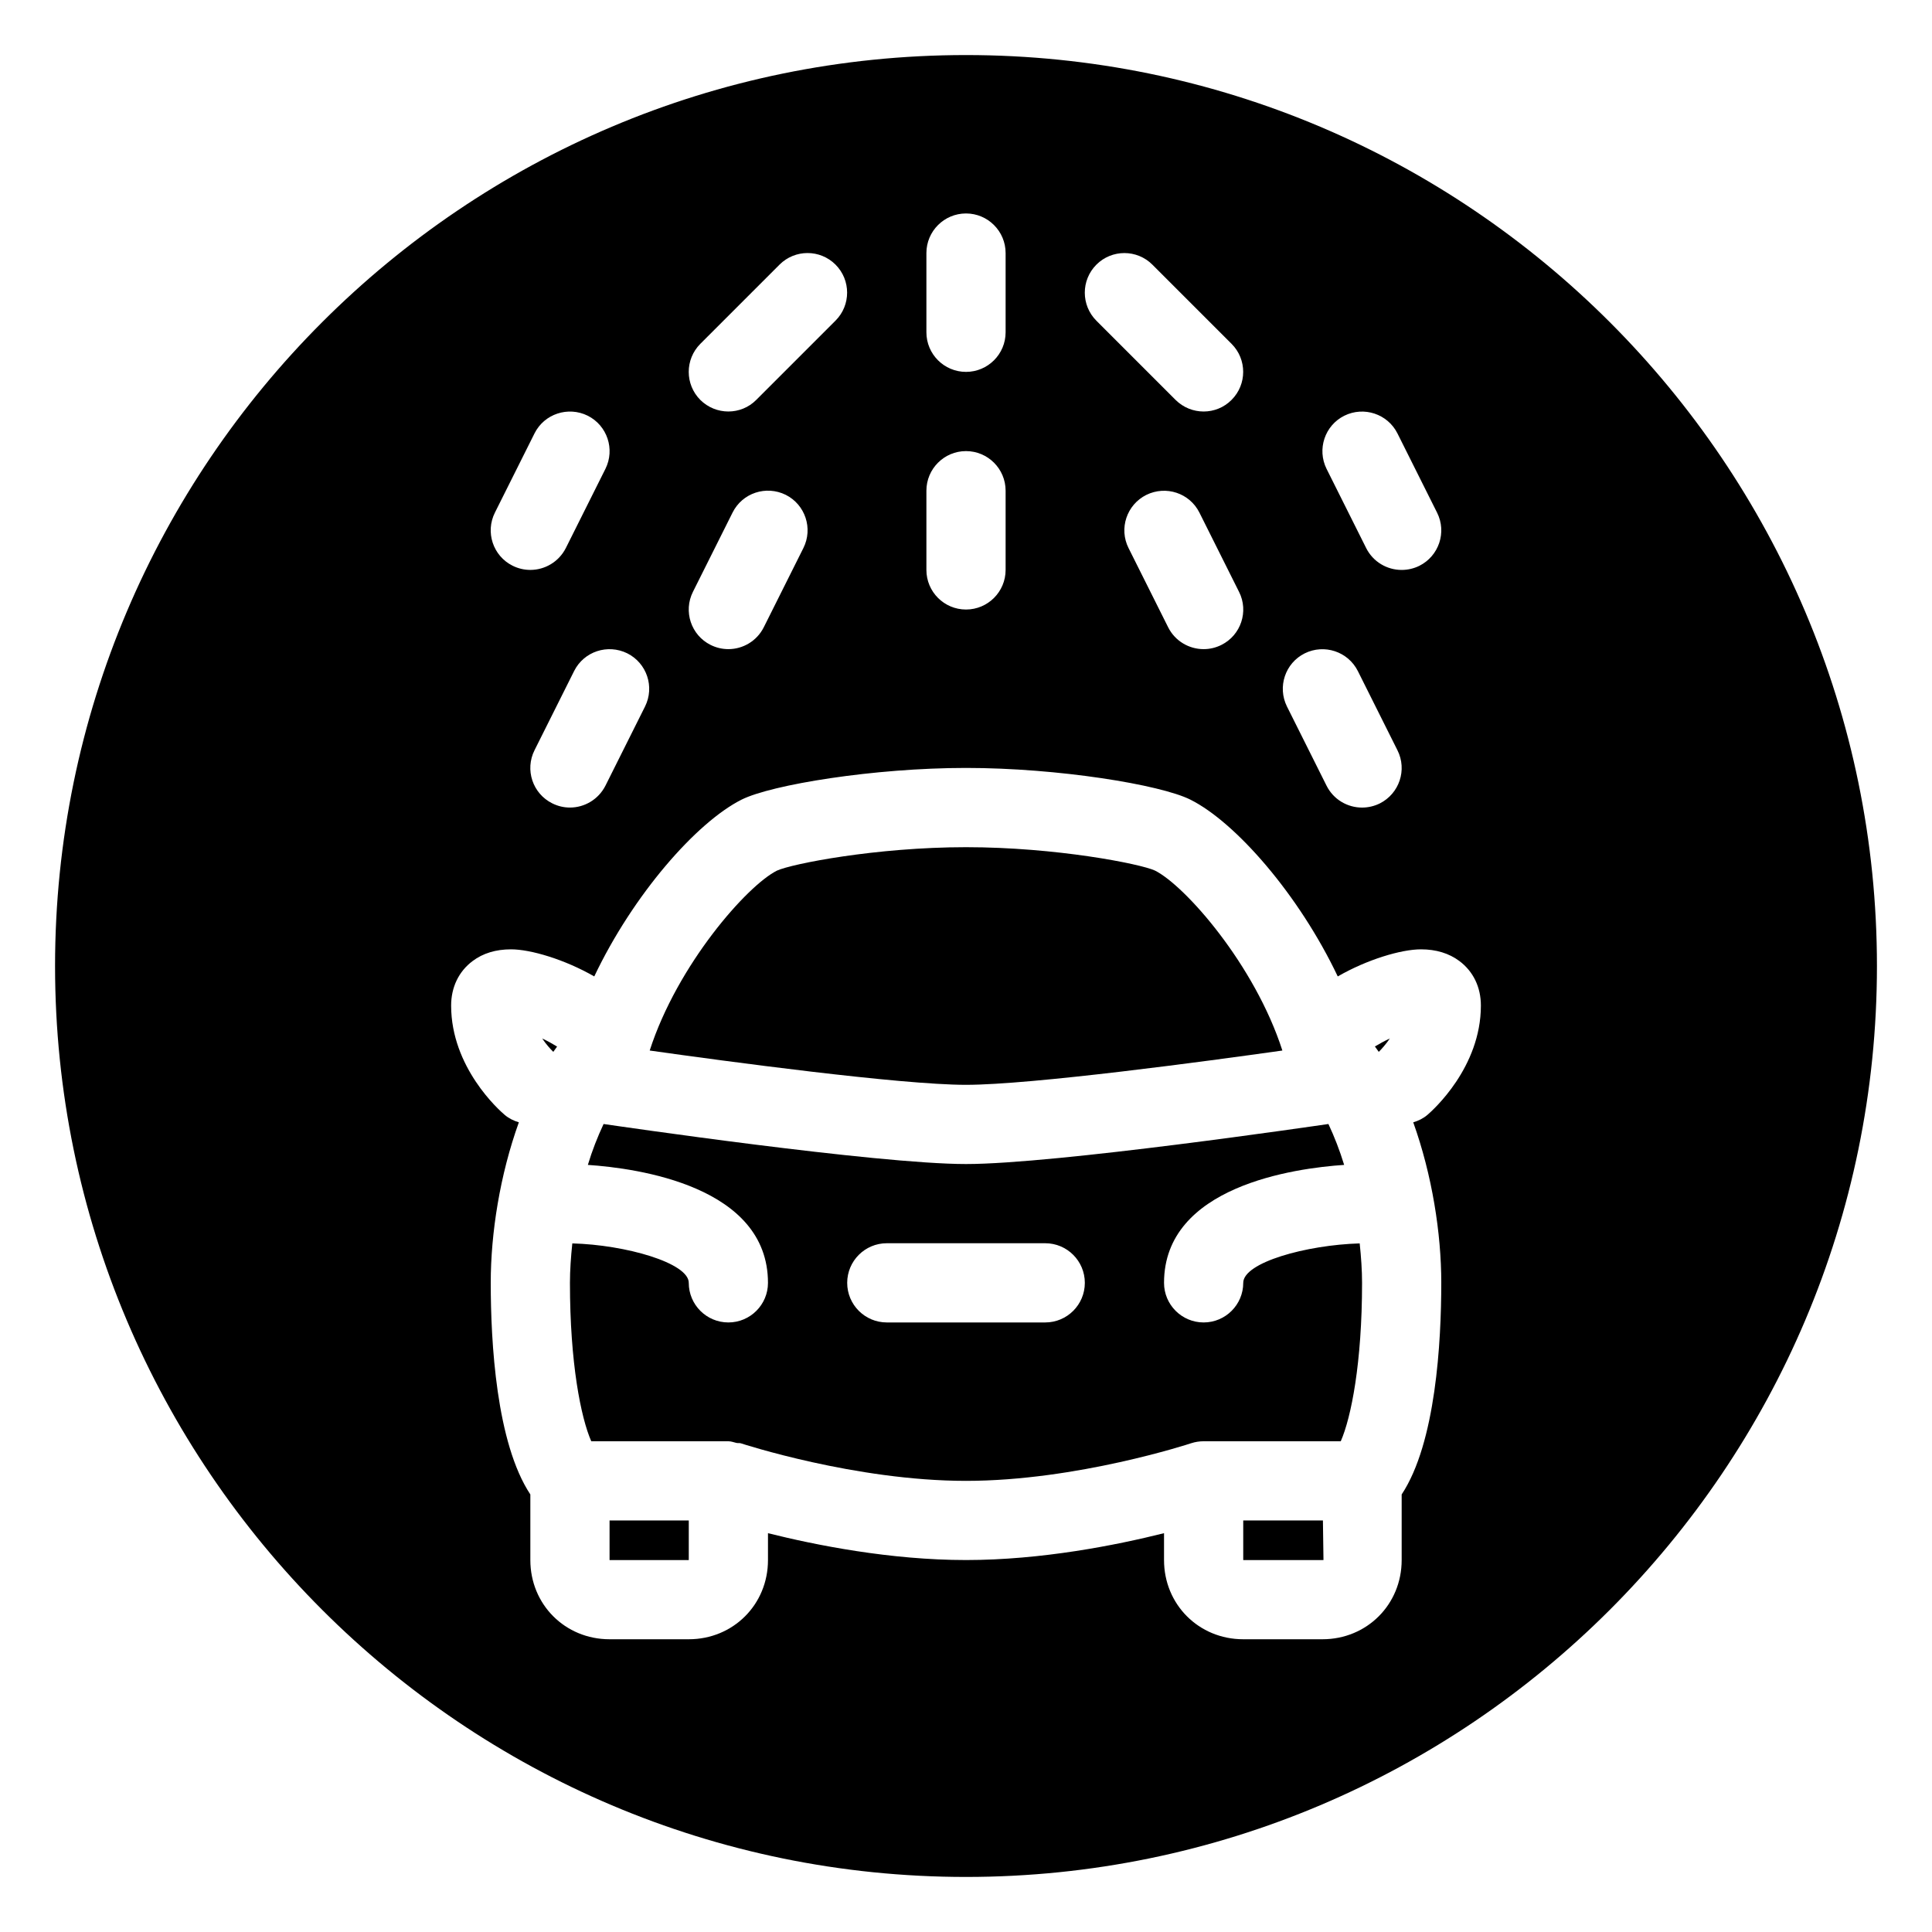
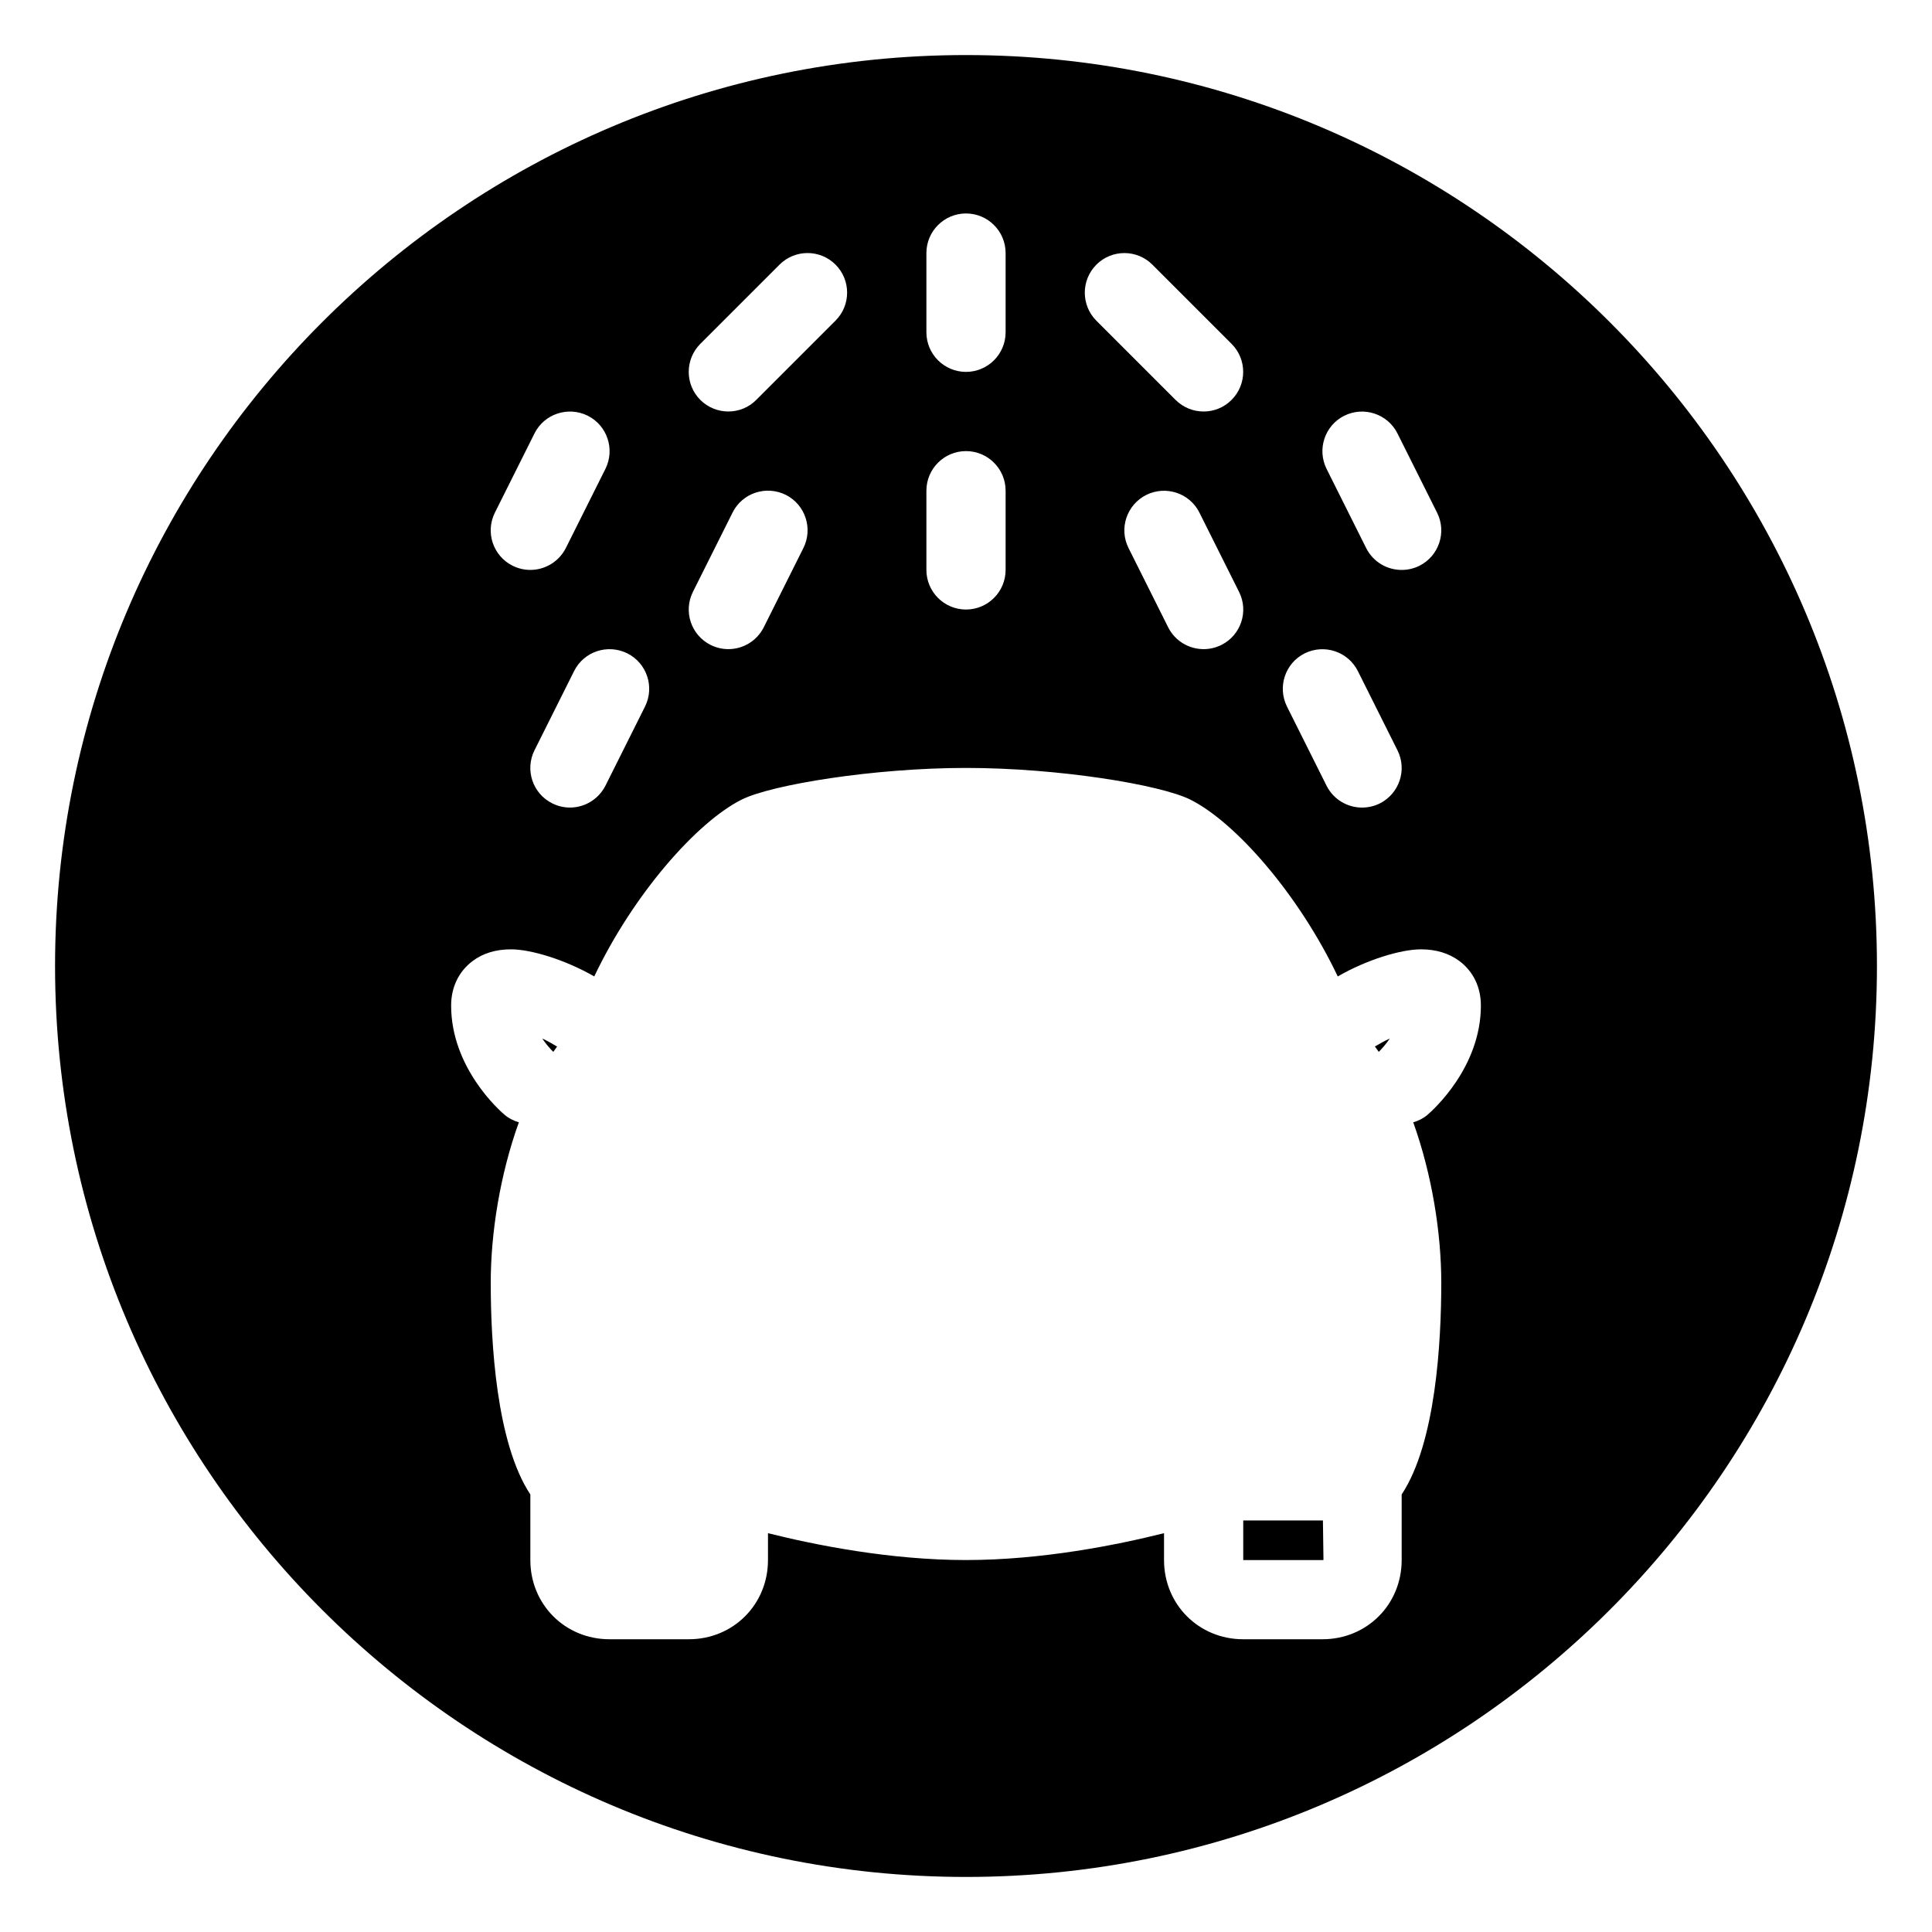
<svg xmlns="http://www.w3.org/2000/svg" fill="#000000" width="800px" height="800px" version="1.1" viewBox="144 144 512 512">
  <g>
-     <path d="m305.54 546.94h20.992v10.496h-20.992z" />
-     <path d="m400 431.49c17.445 0 64.09-6.297 83.844-9.09-7.348-22.797-25.82-43.727-33.777-47.695-3.863-1.785-26.262-6.191-50.066-6.191s-46.203 4.41-50.109 6.215c-7.894 3.945-26.367 24.898-33.715 47.672 19.734 2.789 66.379 9.09 83.824 9.09z" />
-     <path d="m462.98 525.95h36.336c2.75-6.273 5.644-20.719 5.644-41.984 0-3.316-0.25-6.863-0.629-10.453-14.168 0.418-30.859 5.059-30.859 10.453 0 5.793-4.703 10.496-10.496 10.496-5.793 0-10.496-4.703-10.496-10.496 0-25.633 34.617-30.375 47.734-31.258-1.176-3.84-2.582-7.453-4.176-10.852-0.02 0-0.02 0.02-0.02 0.02-2.961 0.422-72.254 10.605-96.016 10.605s-93.059-10.18-95.996-10.602c0 0-0.02-0.02-0.043-0.02-1.594 3.402-3.023 7.012-4.176 10.852 13.117 0.879 47.734 5.625 47.734 31.254 0 5.793-4.703 10.496-10.496 10.496-5.797 0-10.496-4.699-10.496-10.496 0-5.289-16.773-10.078-30.859-10.453-0.379 3.59-0.629 7.137-0.629 10.453 0 21.266 2.898 35.707 5.648 41.984h36.336c0.754 0 1.426 0.273 2.141 0.441 0.398 0.082 0.797-0.02 1.176 0.105 0.293 0.086 30.332 9.949 59.66 9.949 29.324 0 59.367-9.867 59.66-9.973 1.09-0.355 2.203-0.523 3.316-0.523zm-41.984-31.488h-41.984c-5.793 0-10.496-4.703-10.496-10.496 0-5.793 4.703-10.496 10.496-10.496h41.984c5.793 0 10.496 4.703 10.496 10.496 0 5.797-4.703 10.496-10.496 10.496z" />
    <path d="m287.69 419.21c1.051 1.555 2.078 2.688 2.938 3.547 0.336-0.484 0.672-0.945 1.008-1.406-1.238-0.758-2.559-1.492-3.945-2.141z" />
    <path d="m473.47 546.94v10.496h20.992c0.188 0 0.273-0.02 0.273-0.02l-0.148-10.477z" />
    <path d="m508.36 421.33c0.336 0.484 0.691 0.922 1.027 1.426 0.84-0.84 1.867-1.996 2.938-3.547-1.402 0.648-2.727 1.383-3.965 2.121z" />
    <path d="m400 158.59c-133.11 0-241.41 108.3-241.41 241.41 0 133.11 108.3 241.41 241.41 241.41 133.11 0 241.41-108.3 241.41-241.41 0-133.11-108.3-241.41-241.41-241.41zm100.26 95.578c5.184-2.562 11.484-0.484 14.086 4.703l10.496 20.992c2.602 5.184 0.484 11.484-4.703 14.086-1.492 0.73-3.086 1.09-4.684 1.09-3.863 0-7.559-2.121-9.406-5.793l-10.496-20.992c-2.578-5.188-0.48-11.504 4.707-14.086zm-10.496 62.977c5.184-2.562 11.484-0.484 14.086 4.703l10.496 20.992c2.602 5.184 0.484 11.484-4.703 14.086-1.492 0.73-3.086 1.09-4.684 1.09-3.863 0-7.559-2.121-9.406-5.793l-10.496-20.992c-2.578-5.188-0.48-11.504 4.707-14.086zm-55.211-103.01c4.094-4.094 10.746-4.094 14.84 0l20.992 20.992c4.094 4.094 4.094 10.746 0 14.84-2.035 2.059-4.723 3.086-7.406 3.086-2.688 0-5.375-1.027-7.43-3.066l-20.992-20.992c-4.098-4.113-4.098-10.746-0.004-14.859zm33.125 100.78c-1.512 0.754-3.106 1.113-4.699 1.113-3.863 0-7.559-2.121-9.406-5.793l-10.496-20.992c-2.602-5.184-0.484-11.484 4.703-14.086 5.207-2.562 11.484-0.504 14.086 4.703l10.496 20.992c2.602 5.16 0.504 11.48-4.684 14.062zm-78.172-103.85c0-5.793 4.703-10.496 10.496-10.496s10.496 4.703 10.496 10.496v20.992c0 5.793-4.703 10.496-10.496 10.496-5.797 0-10.496-4.703-10.496-10.496zm0 62.977c0-5.793 4.703-10.496 10.496-10.496s10.496 4.703 10.496 10.496v20.992c0 5.793-4.703 10.496-10.496 10.496-5.797 0-10.496-4.703-10.496-10.496zm-59.914-38.922 20.992-20.992c4.094-4.094 10.746-4.094 14.84 0s4.094 10.746 0 14.84l-20.992 20.992c-2.035 2.062-4.719 3.09-7.406 3.09s-5.375-1.027-7.434-3.066c-4.094-4.113-4.094-10.746 0-14.863zm27.312 54.121-10.496 20.992c-1.848 3.672-5.543 5.793-9.383 5.793-1.598 0-3.191-0.359-4.703-1.113-5.184-2.582-7.285-8.902-4.68-14.086l10.496-20.992c2.602-5.207 8.879-7.262 14.086-4.703 5.184 2.606 7.281 8.922 4.68 14.109zm-46.664 27.898c5.184 2.602 7.285 8.902 4.703 14.086l-10.496 20.992c-1.871 3.672-5.566 5.793-9.406 5.793-1.574 0-3.168-0.355-4.68-1.113-5.207-2.582-7.309-8.902-4.703-14.086l10.496-20.992c2.602-5.184 8.879-7.242 14.086-4.68zm-35.078-37.305 10.496-20.992c2.582-5.164 8.898-7.242 14.086-4.68 5.184 2.602 7.285 8.902 4.703 14.086l-10.496 20.992c-1.871 3.672-5.566 5.793-9.406 5.793-1.598 0-3.191-0.359-4.703-1.113-5.184-2.582-7.285-8.902-4.68-14.086zm250.79 204.12c0 15.68-1.449 42.426-10.496 56.09v17.383c0 11.777-9.215 20.992-20.992 20.992h-20.992c-11.777 0-20.992-9.215-20.992-20.992v-7.117c-12.676 3.172-32.453 7.117-52.477 7.117-20.027 0-39.801-3.945-52.48-7.117v7.117c0 11.777-9.215 20.992-20.992 20.992h-20.992c-11.777 0-20.992-9.215-20.992-20.992v-17.383c-9.047-13.664-10.496-40.406-10.496-56.09 0-13.141 2.434-28.59 7.453-42.531-1.344-0.398-2.625-1.008-3.758-1.973-1.473-1.234-14.191-12.57-14.191-28.965 0-4.848 2.016-9.047 5.688-11.797 2.75-2.078 6.191-3.106 10.18-3.106 5.246 0 14.273 2.707 22.062 7.18 10.285-21.645 27.059-40.828 39.047-46.855 7.957-3.969 35.078-8.398 59.473-8.398s51.516 4.43 59.449 8.398c12.008 6.004 28.781 25.211 39.066 46.855 7.766-4.473 16.793-7.18 22.062-7.18 3.988 0 7.43 1.051 10.18 3.106 3.672 2.75 5.688 6.926 5.688 11.797 0 16.395-12.723 27.73-14.168 28.969-1.133 0.965-2.414 1.574-3.758 1.973 4.996 13.938 7.43 29.387 7.43 42.527z" />
  </g>
</svg>